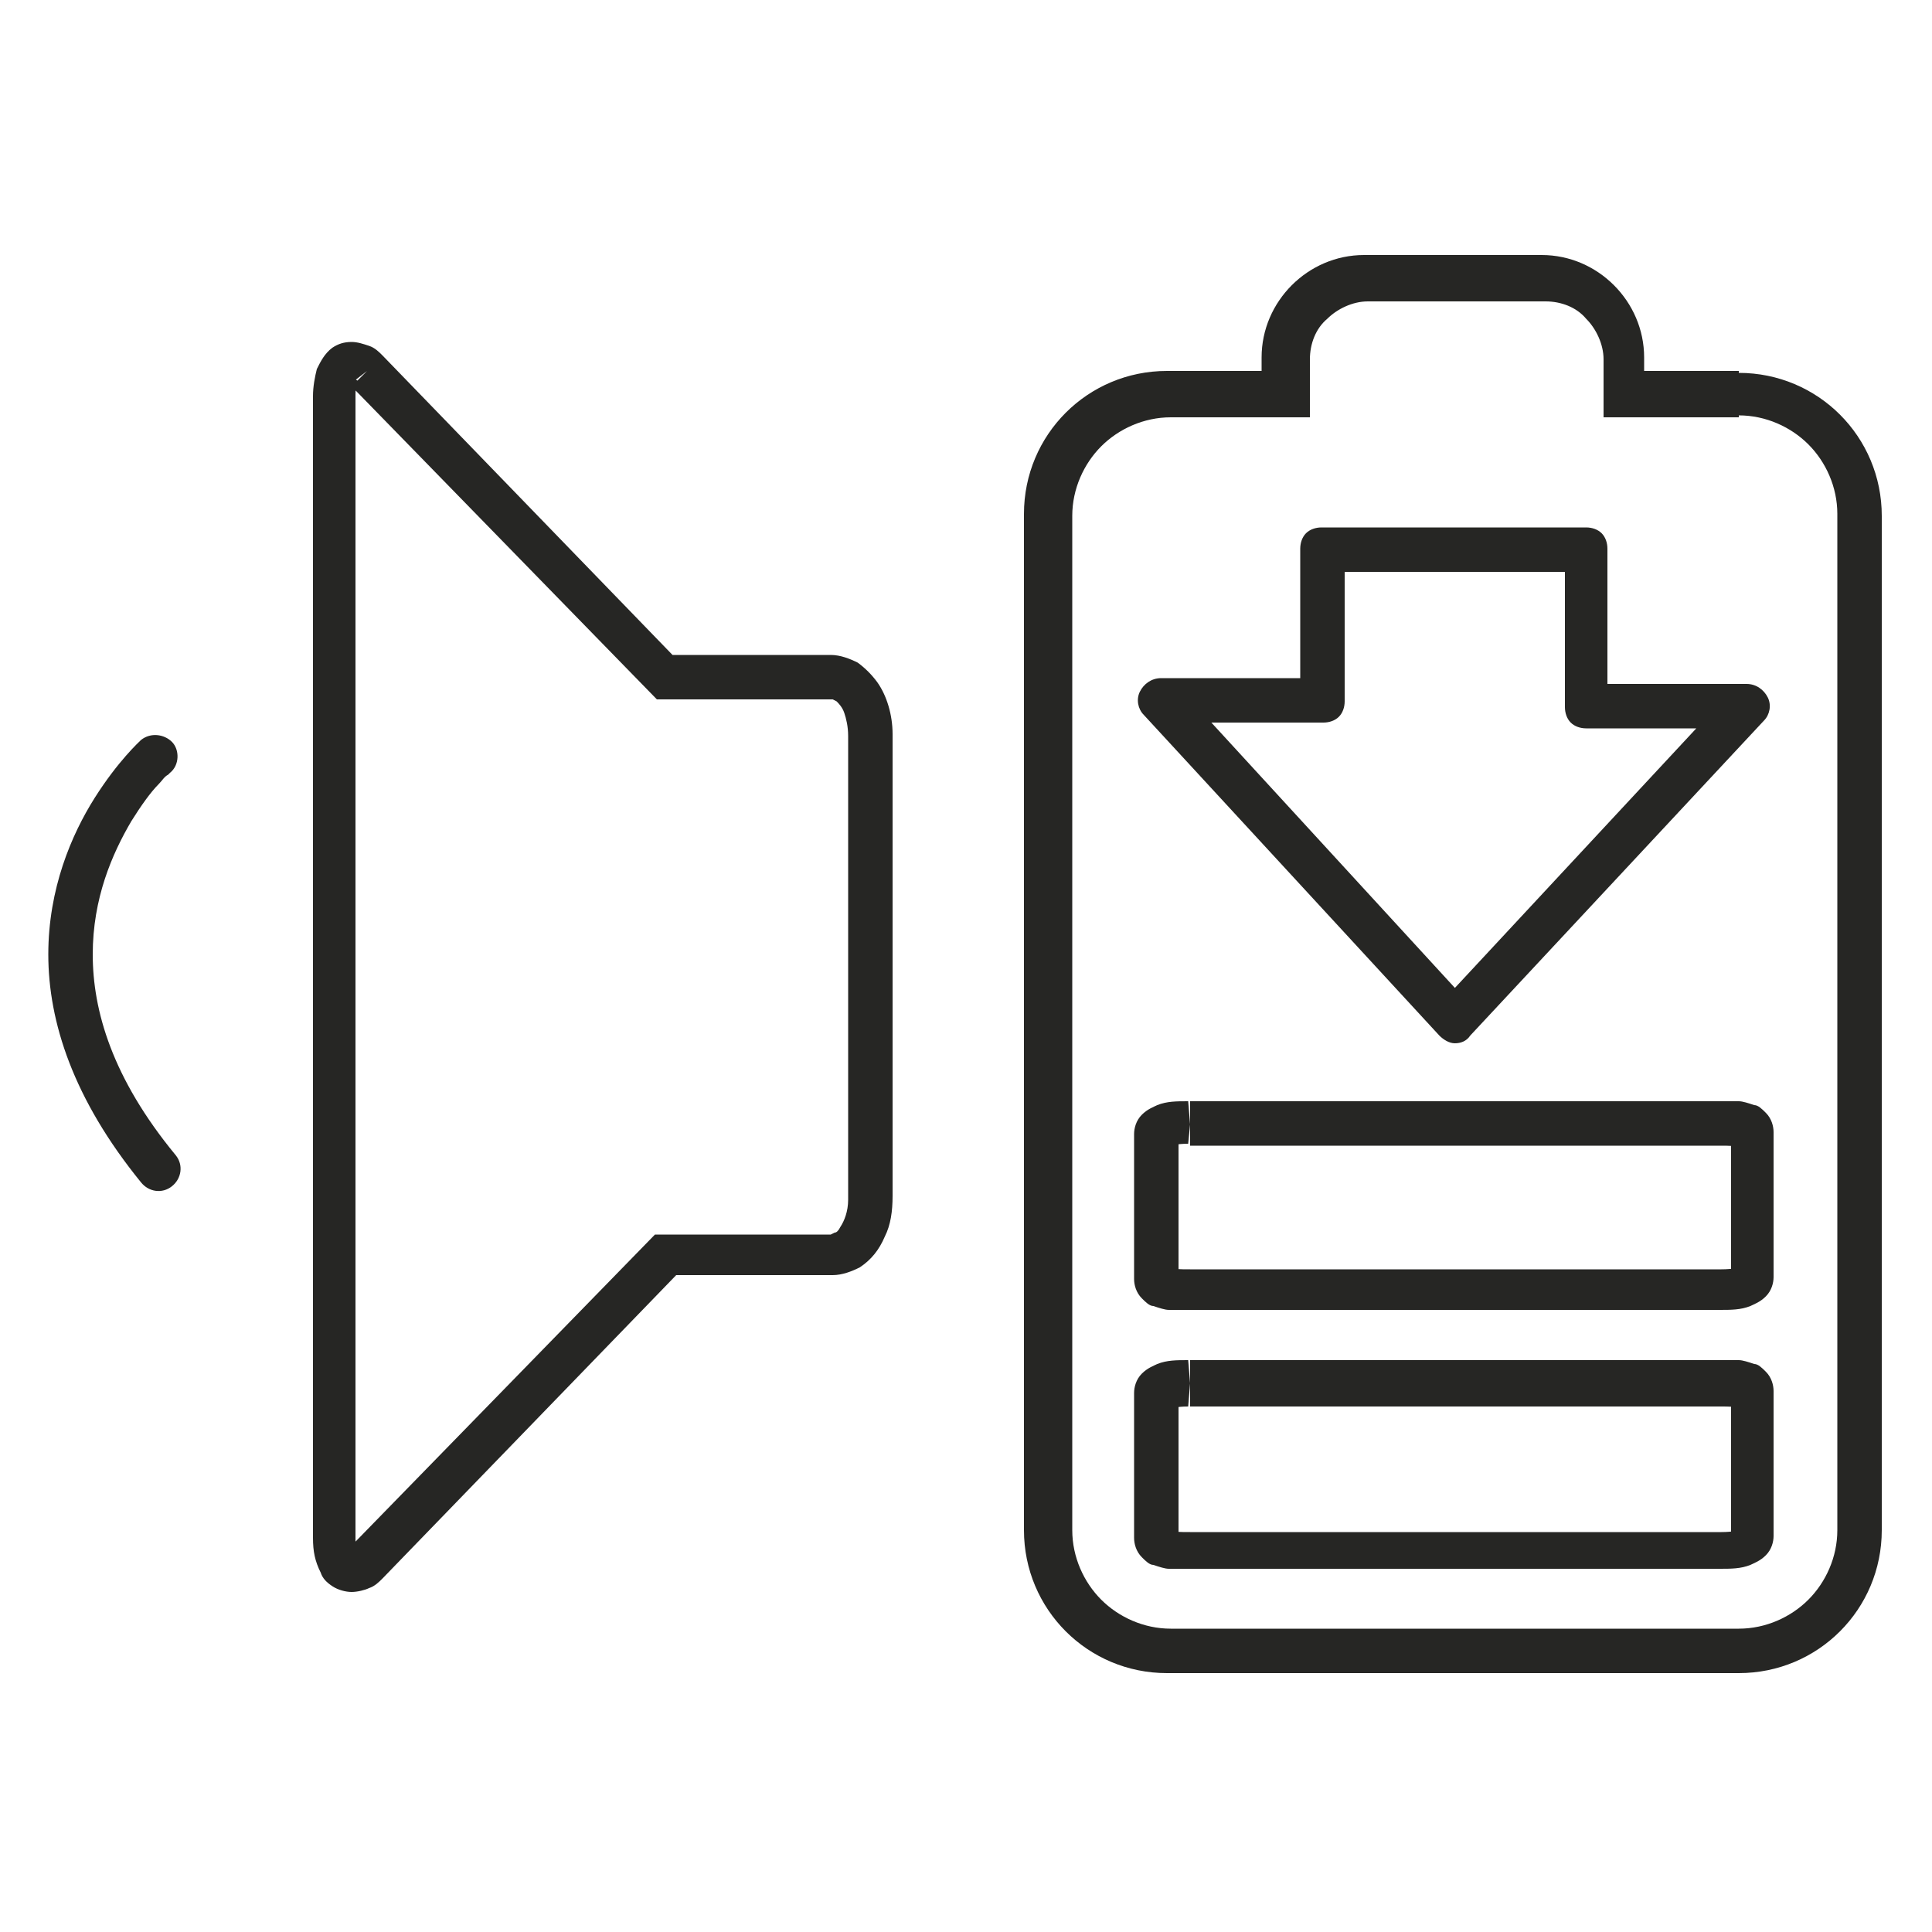
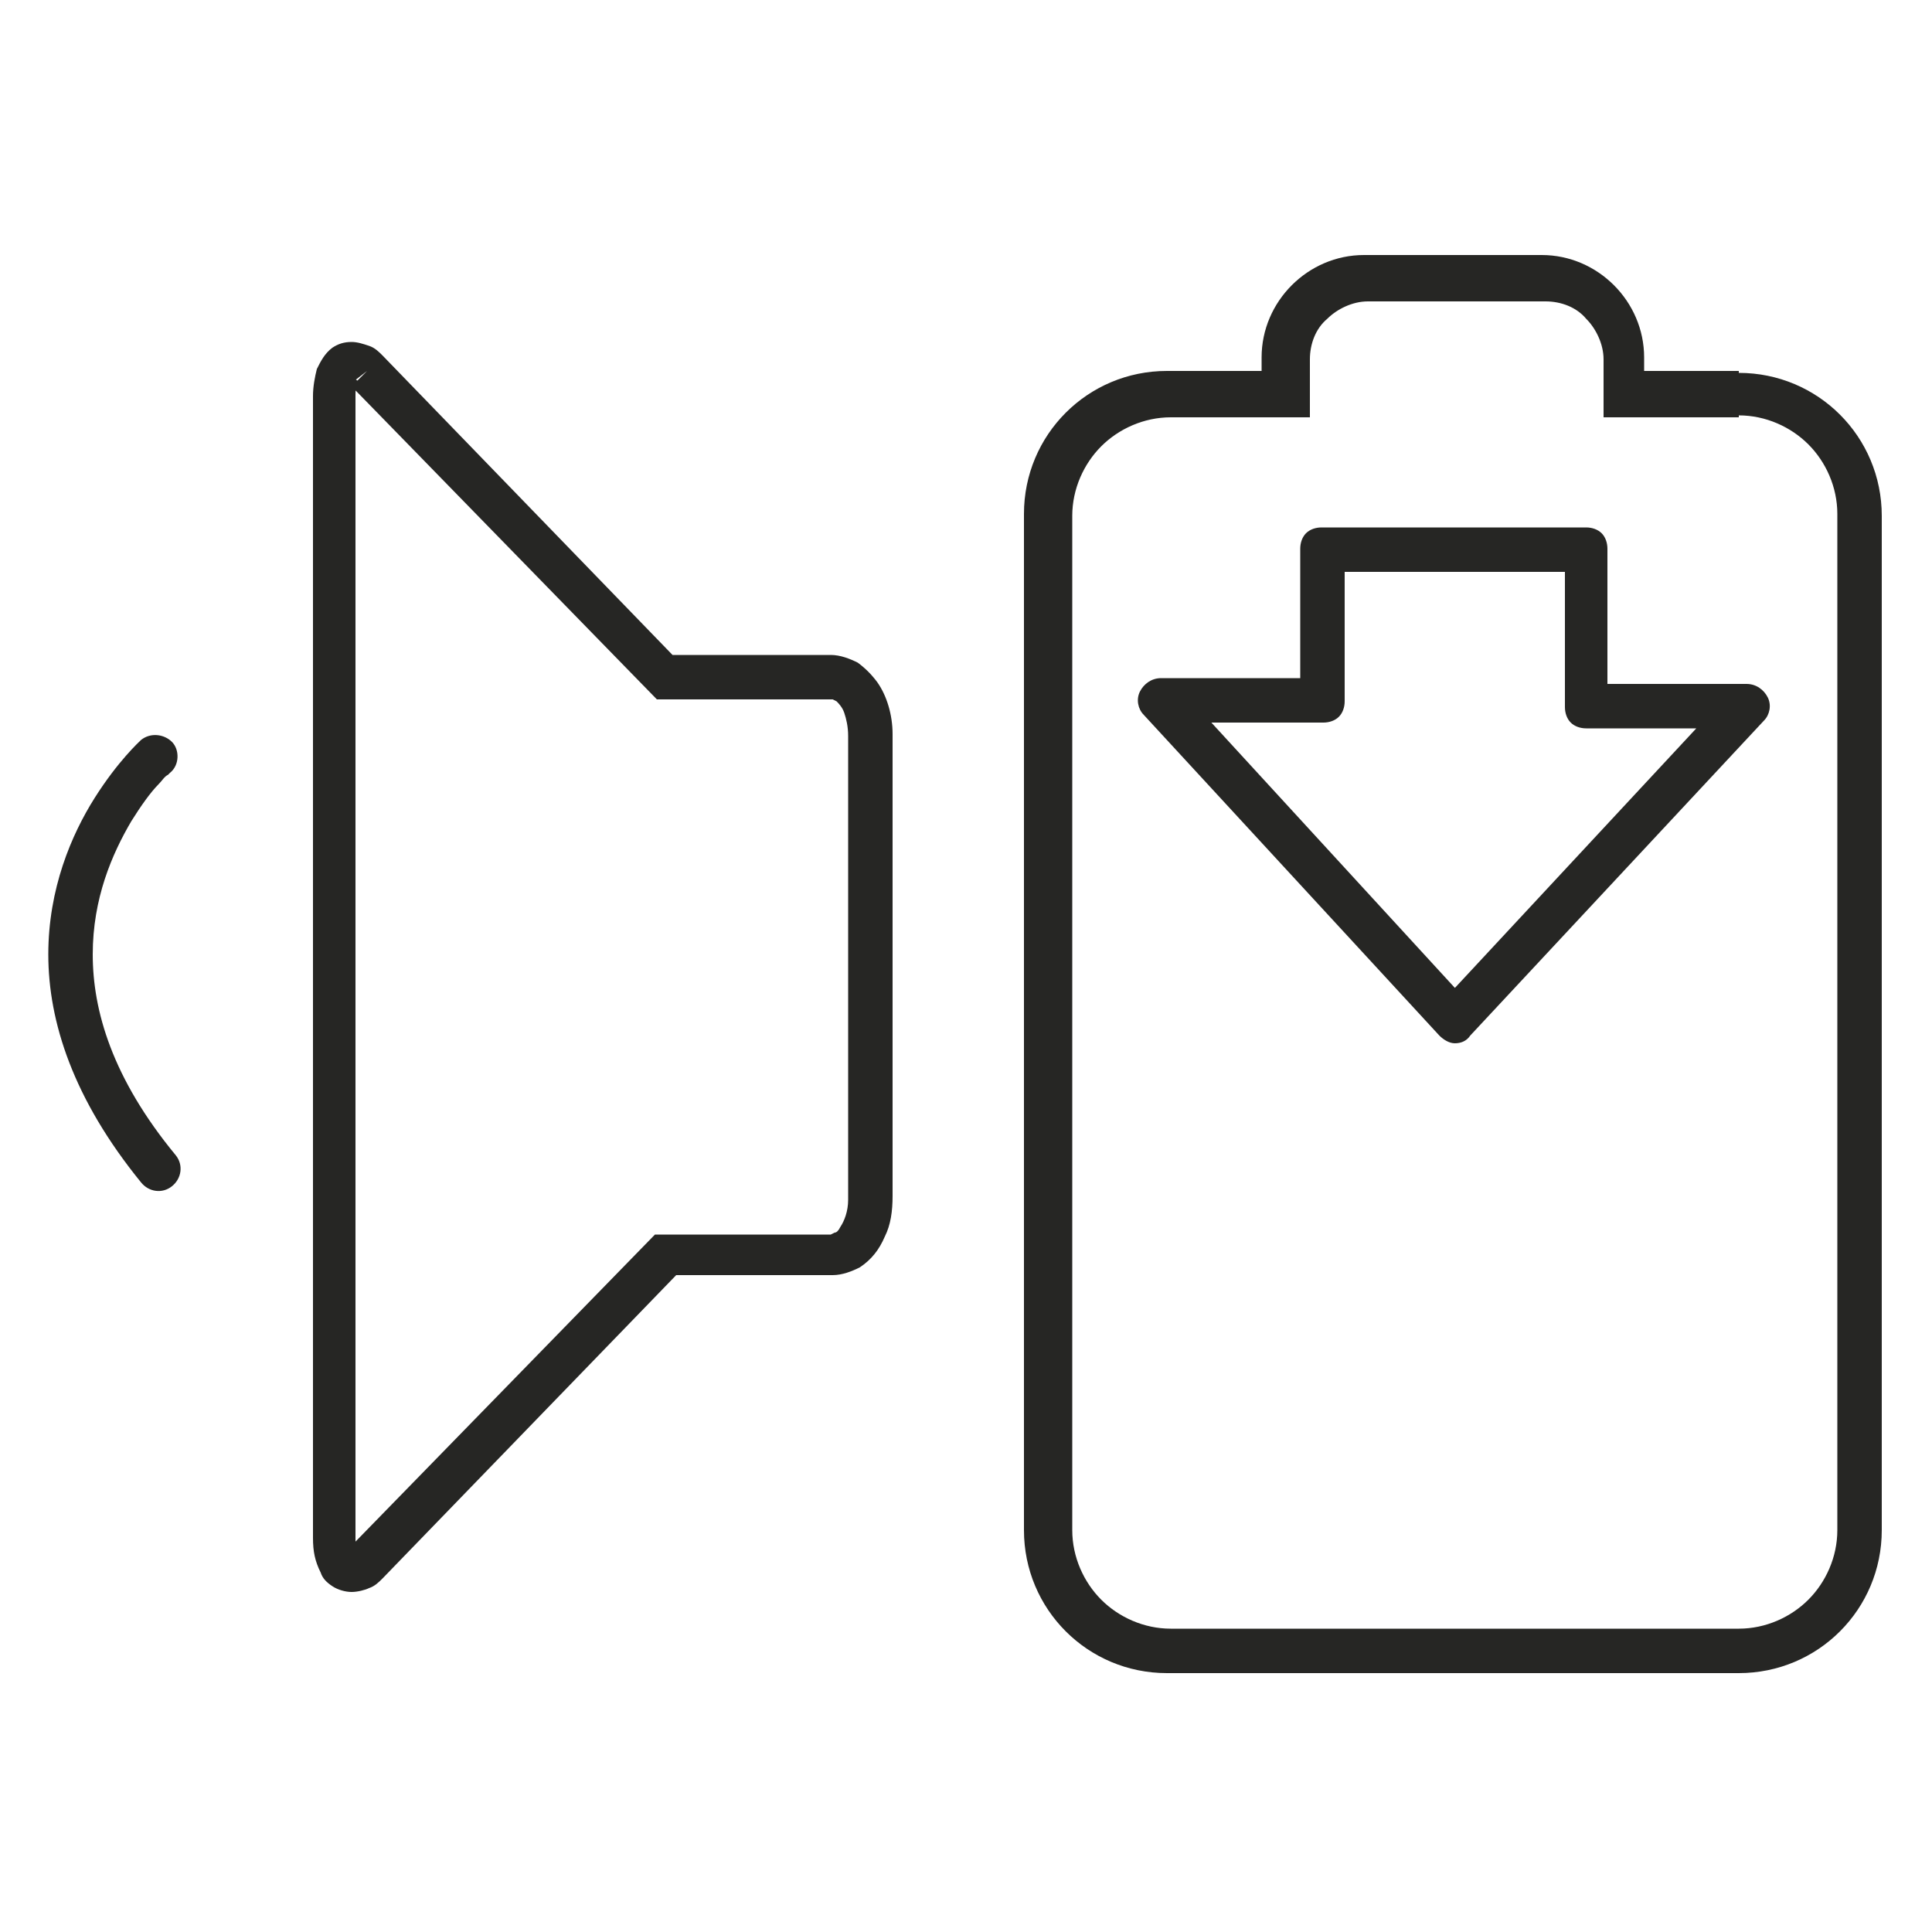
<svg xmlns="http://www.w3.org/2000/svg" version="1.1" id="Layer_1" x="0px" y="0px" viewBox="0 0 100 100" enable-background="new 0 0 100 100" xml:space="preserve">
  <g>
    <g>
      <path fill="#262624" d="M7.3,38.3c-0.1,0.1-1.2,1.1-2.4,3S2.5,46,2.5,49.4c0,3.5,1.3,7.5,4.8,11.8c0.4,0.5,1.1,0.6,1.6,0.2    c0.5-0.4,0.6-1.1,0.2-1.6c-3.3-4-4.3-7.5-4.3-10.4s1-5.2,2-6.9c0.5-0.8,1-1.5,1.4-1.9c0.2-0.2,0.3-0.4,0.5-0.5L8.8,40l0,0l0,0    l-0.3-0.3L8.8,40l0,0l-0.3-0.3L8.8,40c0.5-0.4,0.5-1.2,0.1-1.6C8.5,38,7.8,37.9,7.3,38.3L7.3,38.3z" />
      <path fill="#262624" d="M90,20.4v-1.2h-4.9v-0.7c0-2.9-2.4-5.3-5.3-5.3h-9.2c-2.9,0-5.3,2.4-5.3,5.3v0.7h-4.9    c-4.1,0-7.4,3.3-7.4,7.4v52.6c0,4.1,3.3,7.4,7.4,7.4H90c4.1,0,7.4-3.3,7.4-7.4V26.7c0-4.1-3.3-7.4-7.4-7.4V20.4v1.1    c1.4,0,2.7,0.6,3.6,1.5s1.5,2.2,1.5,3.6v52.6c0,1.4-0.6,2.7-1.5,3.6s-2.2,1.5-3.6,1.5H60.6c-1.4,0-2.7-0.6-3.6-1.5    c-0.9-0.9-1.5-2.2-1.5-3.6V26.7c0-1.4,0.6-2.7,1.5-3.6s2.2-1.5,3.6-1.5h7.2v-3c0-0.8,0.3-1.6,0.9-2.1c0.5-0.5,1.3-0.9,2.1-0.9H80    c0.8,0,1.6,0.3,2.1,0.9c0.5,0.5,0.9,1.3,0.9,2.1v3h7V20.4z" />
      <path fill="#262624" d="M19,19.2L18.2,20L34,36.2h0.5h8.6l0.2,0.1c0.1,0.1,0.3,0.3,0.4,0.6c0.1,0.3,0.2,0.7,0.2,1.2v24    c0,0.6-0.2,1.1-0.4,1.4c-0.1,0.2-0.2,0.3-0.3,0.3L43,63.9h-9.1L18.2,80l0,0L18,80.2l0.1,0.2L18,80.2l0,0l0.1,0.2L18,80.2l0.1,0.5    v-0.5H18l0.1,0.5v-0.5v0.6l0.3-0.5c-0.1-0.1-0.2-0.1-0.3-0.1v0.6l0.3-0.5l-0.2,0.3l0.3-0.2l-0.1-0.1l-0.2,0.3l0.3-0.2l0,0    c0-0.1-0.1-0.3-0.1-0.7V20.4c0-0.4,0.1-0.7,0.1-0.7l0,0l-0.3-0.2l0.2,0.3l0.1-0.1l-0.3-0.2l0.2,0.3l-0.3-0.5v0.6    c0.1,0,0.2,0,0.3-0.1l-0.3-0.5v0.6v-0.5L18,19.9h0.1v-0.5L18,19.9l0.1-0.2L18,19.8l0,0l0.1-0.2L18,19.8l0,0l0.1,0.1l0,0L19,19.2    l0.8-0.8c-0.2-0.2-0.4-0.4-0.7-0.5c-0.3-0.1-0.6-0.2-0.9-0.2c-0.4,0-0.7,0.1-1,0.3c-0.4,0.3-0.6,0.7-0.8,1.1    c-0.1,0.4-0.2,0.9-0.2,1.4v59.1c0,0.7,0.1,1.2,0.4,1.8c0.1,0.3,0.3,0.5,0.6,0.7c0.3,0.2,0.7,0.3,1,0.3s0.7-0.1,0.9-0.2    c0.3-0.1,0.5-0.3,0.7-0.5l0,0L35,66h8.1c0.5,0,1-0.2,1.4-0.4c0.6-0.4,1-0.9,1.3-1.6c0.3-0.6,0.4-1.3,0.4-2.1V38c0-1-0.3-2-0.8-2.7    c-0.3-0.4-0.6-0.7-1-1c-0.4-0.2-0.9-0.4-1.4-0.4h-8.7h-0.1l0.1,1.1l0.8-0.8L19.8,18.4l0,0L19,19.2z" />
    </g>
    <path fill="#262624" d="M75.3,52.8l0.8-0.8L62.7,37.4h5.8c0.3,0,0.6-0.1,0.8-0.3c0.2-0.2,0.3-0.5,0.3-0.8v-6.7H81v7   c0,0.3,0.1,0.6,0.3,0.8c0.2,0.2,0.5,0.3,0.8,0.3h5.7L74.5,52L75.3,52.8l0.8-0.8L75.3,52.8l0.8,0.8l15.2-16.3   c0.3-0.3,0.4-0.8,0.2-1.2c-0.2-0.4-0.6-0.7-1.1-0.7h-7.2v-7c0-0.3-0.1-0.6-0.3-0.8c-0.2-0.2-0.5-0.3-0.8-0.3H68.4   c-0.3,0-0.6,0.1-0.8,0.3c-0.2,0.2-0.3,0.5-0.3,0.8v6.7h-7.2c-0.5,0-0.9,0.3-1.1,0.7c-0.2,0.4-0.1,0.9,0.2,1.2l15.3,16.6   c0.2,0.2,0.5,0.4,0.8,0.4s0.6-0.1,0.8-0.4L75.3,52.8z" />
    <g>
-       <path fill="#262624" d="M61.6,71.6v1.2H89c0.5,0,0.9,0,0.9,0.1l0.1-0.3l-0.2,0.3h0.1l0.1-0.3l-0.2,0.3l0.4-0.6l-0.6,0.4    c0.1,0.1,0.2,0.2,0.3,0.3l0.4-0.6l-0.6,0.4l0.6-0.4h-0.7c0,0.1,0,0.2,0.1,0.4l0.6-0.4h-0.7v7.5h0.8l-0.6-0.5    c-0.1,0.2-0.2,0.4-0.2,0.5h0.8l-0.6-0.5l0.5,0.4L90,79.2c0,0-0.1,0.1-0.2,0.2l0.5,0.4L90,79.2l0.1,0.2L90,79.2l0,0l0.1,0.2    L90,79.2c0,0-0.3,0.1-0.9,0.1H61.6c-0.5,0-0.9,0-0.9-0.1l-0.1,0.3l0.2-0.3h-0.1l-0.1,0.3l0.2-0.3l-0.4,0.6l0.6-0.4    c-0.1-0.1-0.2-0.2-0.3-0.3l-0.4,0.6l0.6-0.4l-0.6,0.4H61c0-0.1,0-0.2-0.1-0.4l-0.6,0.4H61v-7.5h-0.8l0.6,0.5    c0.1-0.2,0.2-0.4,0.2-0.5h-0.8l0.6,0.5l-0.5-0.4l0.3,0.6c0,0,0.1-0.1,0.2-0.2l-0.5-0.4l0.3,0.6l-0.1-0.2l0.1,0.2l0,0l-0.1-0.2    l0.1,0.2c0,0,0.3-0.1,0.9-0.1L61.6,71.6l-0.1-1.2c-0.6,0-1.1,0-1.6,0.2c-0.2,0.1-0.5,0.2-0.8,0.5s-0.4,0.7-0.4,1v7.5    c0,0.3,0.1,0.7,0.4,1c0.2,0.2,0.4,0.4,0.6,0.4c0.3,0.1,0.6,0.2,0.8,0.2c0.3,0,0.6,0,0.9,0H89c0.6,0,1.1,0,1.6-0.2    c0.2-0.1,0.5-0.2,0.8-0.5s0.4-0.7,0.4-1V72c0-0.3-0.1-0.7-0.4-1c-0.2-0.2-0.4-0.4-0.6-0.4c-0.3-0.1-0.6-0.2-0.8-0.2    c-0.3,0-0.6,0-0.9,0H61.6V71.6z" />
-       <path fill="#262624" d="M61.6,58.2v1.1H89c0.5,0,0.9,0,0.9,0.1L90,59l-0.2,0.3h0.1L90,59l-0.2,0.3l0.4-0.6l-0.6,0.4    c0.1,0.1,0.2,0.2,0.3,0.3l0.4-0.6l-0.6,0.4l0.6-0.4h-0.7c0,0.1,0,0.2,0.1,0.4l0.6-0.4h-0.7v7.5h0.8l-0.6-0.5    c-0.1,0.2-0.2,0.4-0.2,0.5h0.8l-0.6-0.5l0.5,0.4L90,65.6c0,0-0.1,0.1-0.2,0.2l0.5,0.4L90,65.6l0.1,0.2L90,65.6l0,0l0.1,0.2    L90,65.6c0,0-0.3,0.1-0.9,0.1H61.6c-0.5,0-0.9,0-0.9-0.1l-0.1,0.3l0.2-0.3h-0.1l-0.1,0.3l0.2-0.3l-0.4,0.6l0.6-0.4    c-0.1-0.1-0.2-0.2-0.3-0.3l-0.4,0.6l0.6-0.4l-0.6,0.4H61c0-0.1,0-0.2-0.1-0.4l-0.6,0.4H61v-7.5h-0.8l0.6,0.5    c0.1-0.2,0.2-0.4,0.2-0.5h-0.8l0.6,0.5l-0.5-0.4l0.3,0.6c0,0,0.1-0.1,0.2-0.2l-0.5-0.4l0.3,0.6l-0.1-0.2l0.1,0.2l0,0l-0.1-0.2    l0.1,0.2c0,0,0.3-0.1,0.9-0.1L61.6,58.2L61.5,57c-0.6,0-1.1,0-1.6,0.2c-0.2,0.1-0.5,0.2-0.8,0.5s-0.4,0.7-0.4,1v7.5    c0,0.3,0.1,0.7,0.4,1c0.2,0.2,0.4,0.4,0.6,0.4c0.3,0.1,0.6,0.2,0.8,0.2c0.3,0,0.6,0,0.9,0H89c0.6,0,1.1,0,1.6-0.2    c0.2-0.1,0.5-0.2,0.8-0.5s0.4-0.7,0.4-1v-7.5c0-0.3-0.1-0.7-0.4-1c-0.2-0.2-0.4-0.4-0.6-0.4C90.5,57.1,90.2,57,90,57    c-0.3,0-0.6,0-0.9,0H61.6V58.2z" />
-     </g>
+       </g>
  </g>
</svg>